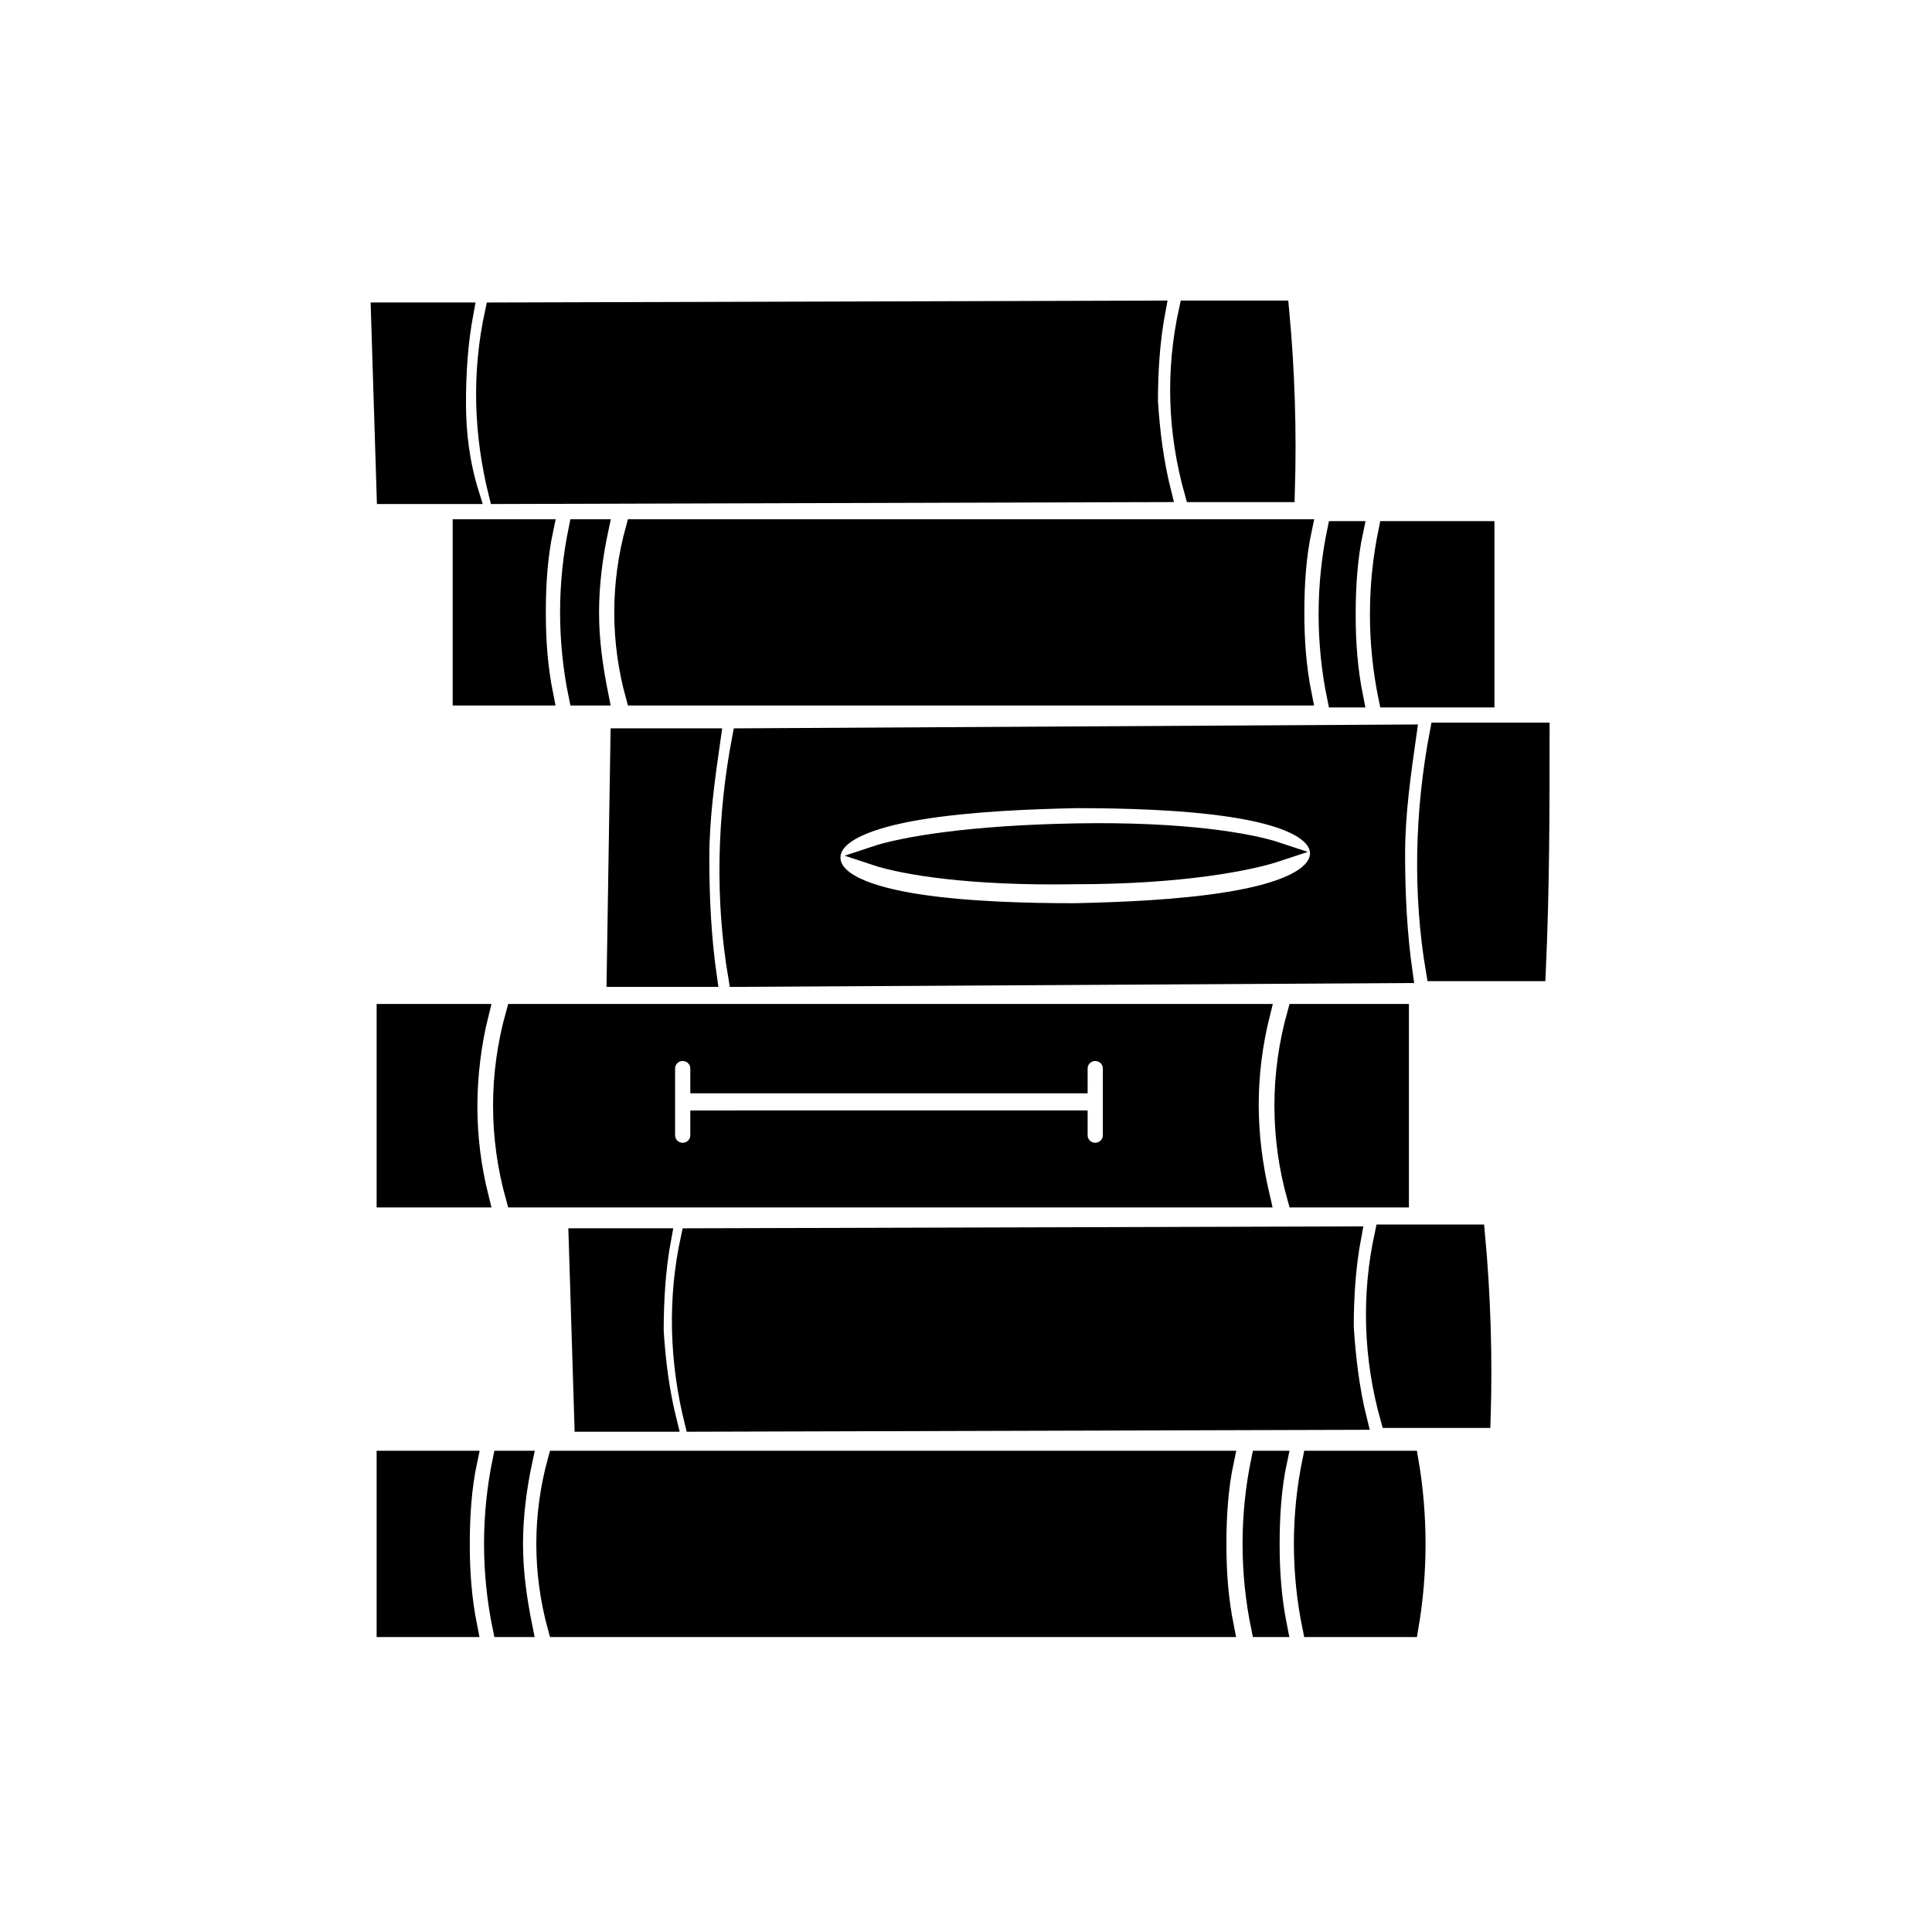
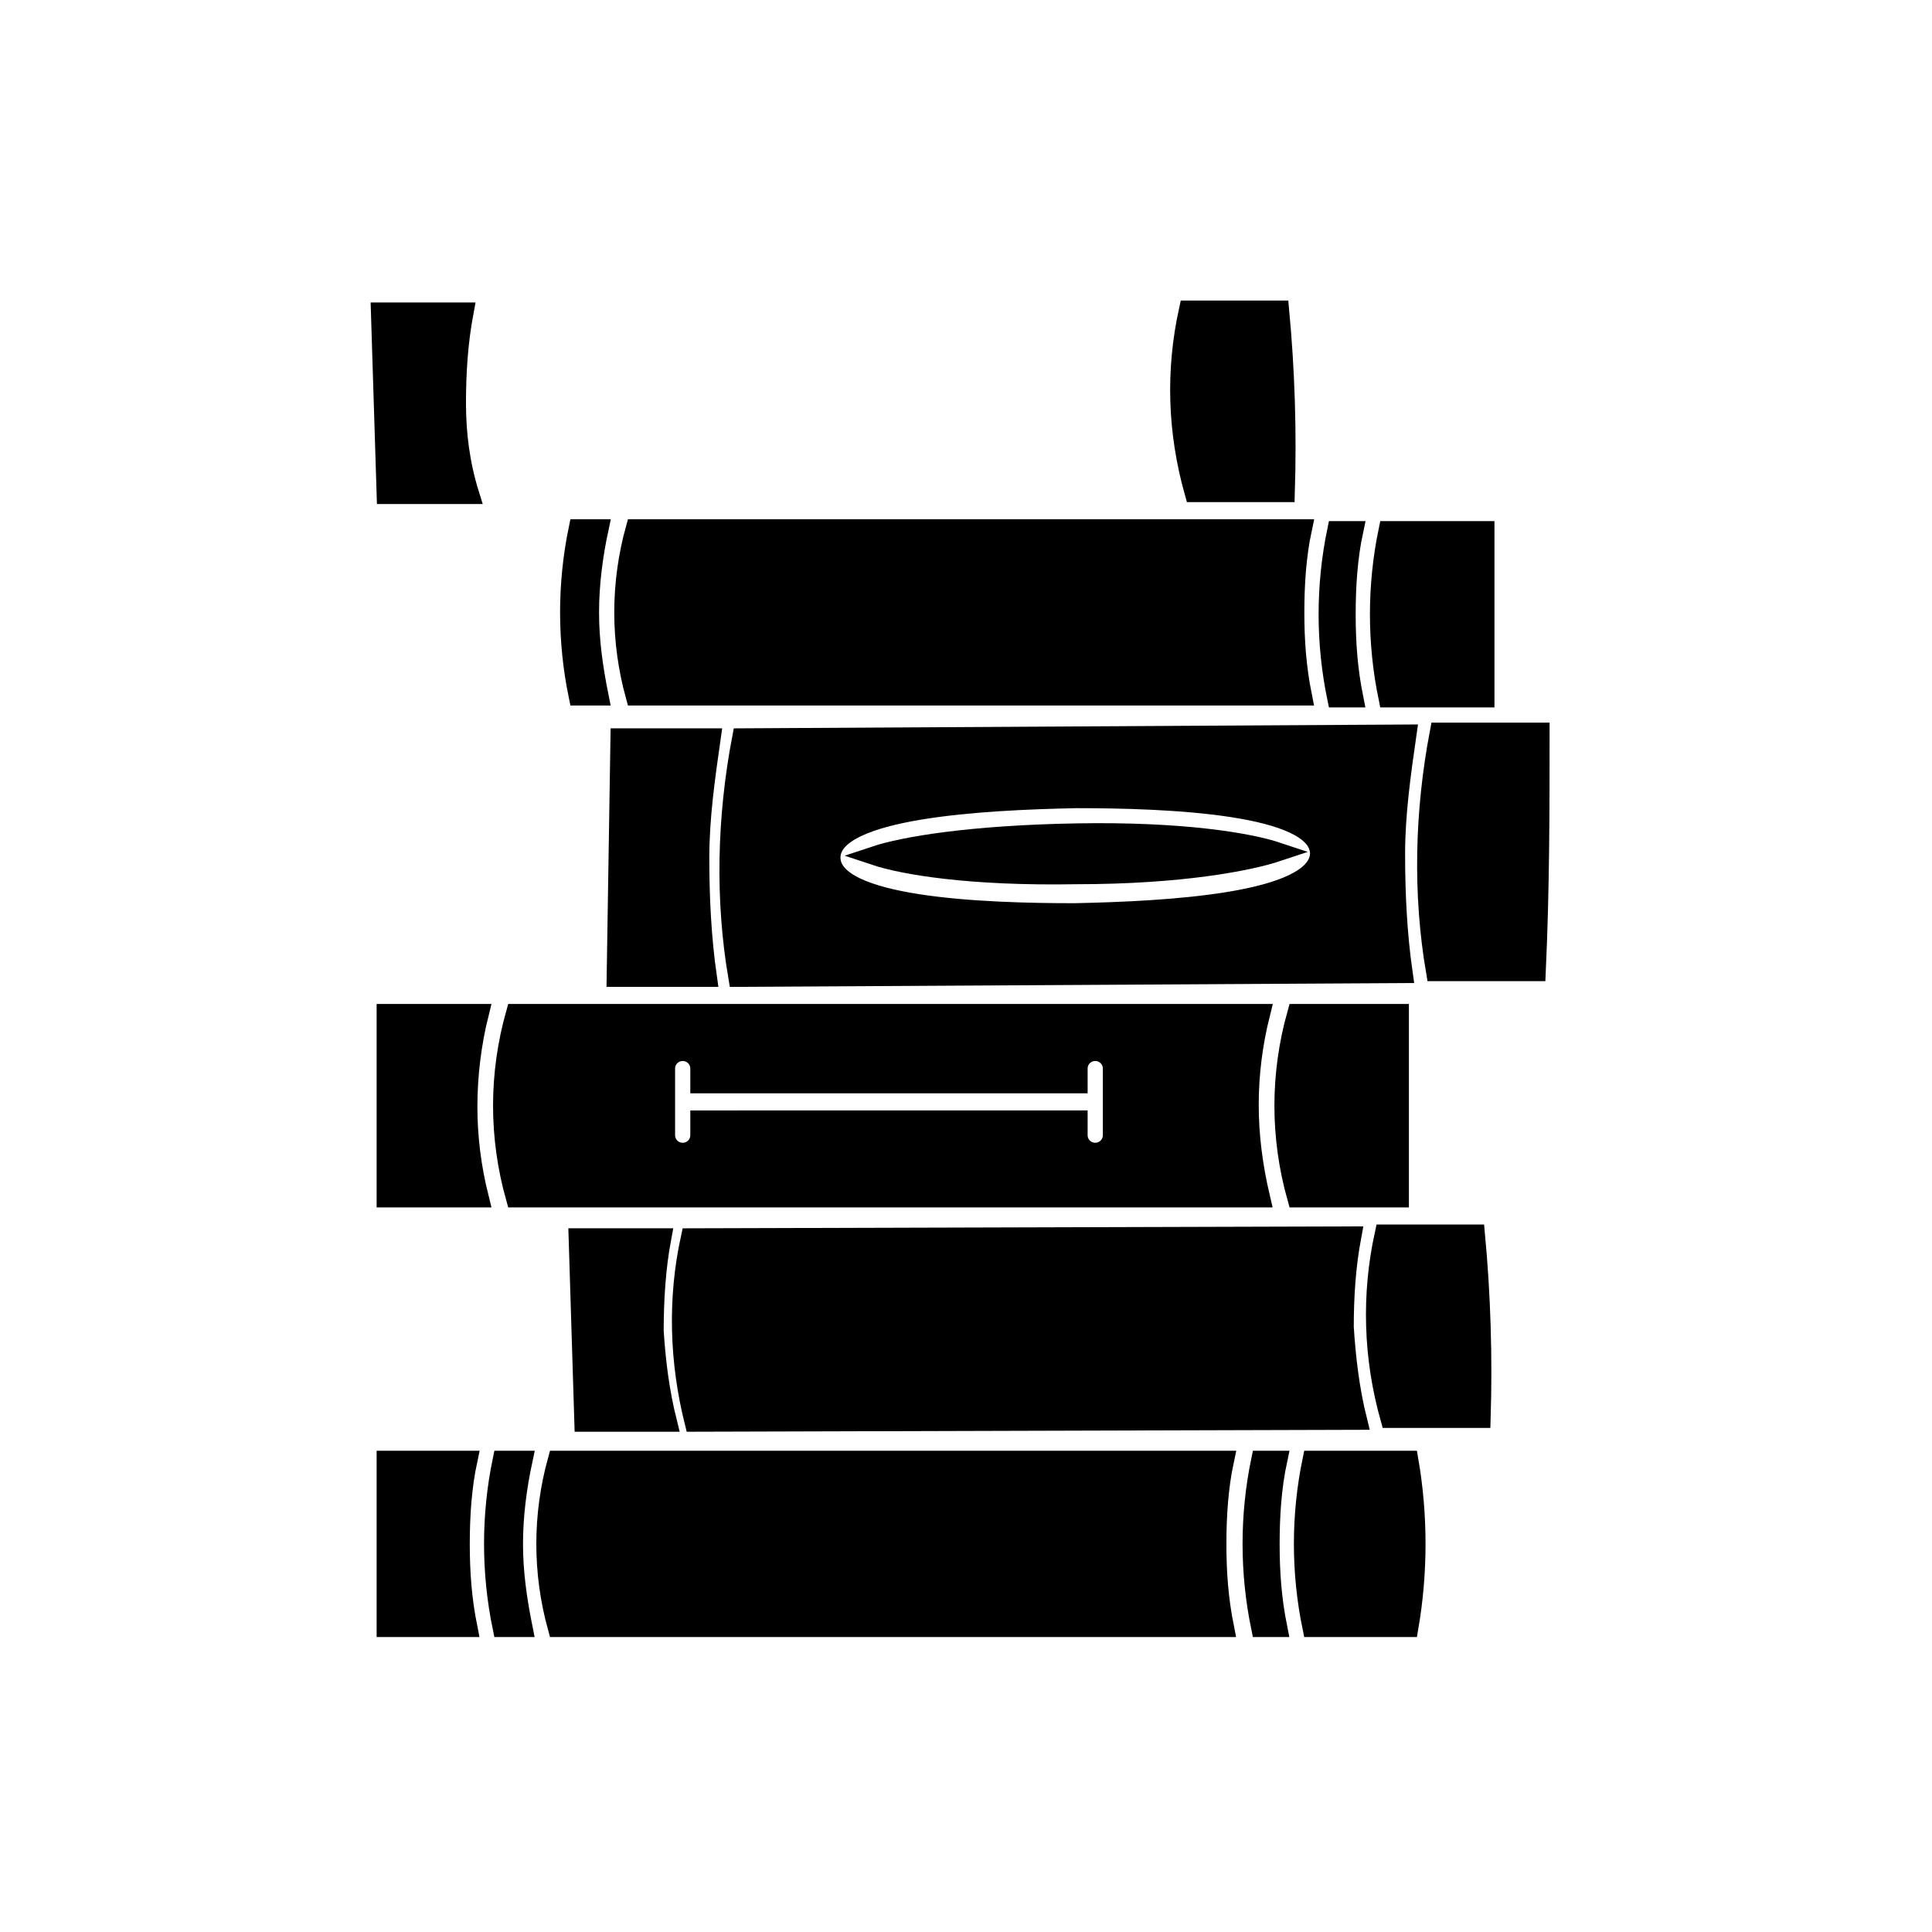
<svg xmlns="http://www.w3.org/2000/svg" width="800px" height="800px" version="1.1" viewBox="144 144 512 512">
  <g stroke="#000000" stroke-miterlimit="10">
    <path transform="matrix(5.038 0 0 5.038 148.09 148.09)" d="m28.5 76c-0.8 2.9-0.8 5.9 0 8.8h35.1c-0.3-1.5-0.4-2.9-0.4-4.4s0.1-3 0.4-4.4z" />
    <path transform="matrix(5.038 0 0 5.038 148.09 148.09)" d="m25.6 76c-0.6 2.9-0.6 5.9 0 8.8h1.1c-0.3-1.5-0.5-2.9-0.5-4.4s0.2-3 0.5-4.4z" />
    <path transform="matrix(5.038 0 0 5.038 148.09 148.09)" d="m68.2 76c-0.6 2.9-0.6 5.9 0 8.8h5.1c0.5-2.9 0.5-5.9 0-8.8z" />
    <path transform="matrix(5.038 0 0 5.038 148.09 148.09)" d="m19.5 76v8.8h4.3c-0.3-1.5-0.4-2.9-0.4-4.4s0.1-3 0.4-4.4z" />
    <path transform="matrix(5.038 0 0 5.038 148.09 148.09)" d="m65.5 76c-0.6 2.9-0.6 5.9 0 8.8h0.9c-0.3-1.5-0.4-2.9-0.4-4.4s0.1-3 0.4-4.4z" />
    <path transform="matrix(5.038 0 0 5.038 148.09 148.09)" d="m32.6 27c-0.8 2.9-0.8 5.9 0 8.8h35.1c-0.3-1.5-0.4-2.9-0.4-4.4s0.1-3 0.4-4.4z" />
    <path transform="matrix(5.038 0 0 5.038 148.09 148.09)" d="m29.6 27c-0.6 2.9-0.6 5.9 0 8.8h1.1c-0.3-1.5-0.5-2.9-0.5-4.4s0.2-3 0.5-4.4z" />
    <path transform="matrix(5.038 0 0 5.038 148.09 148.09)" d="m77.3 35.9v-8.8h-5.1c-0.6 2.9-0.6 5.9 0 8.8z" />
-     <path transform="matrix(5.038 0 0 5.038 148.09 148.09)" d="m23.5 27v8.8h4.3c-0.3-1.5-0.4-2.9-0.4-4.4s0.1-3 0.4-4.4z" />
    <path transform="matrix(5.038 0 0 5.038 148.09 148.09)" d="m70.4 35.9c-0.3-1.5-0.4-2.9-0.4-4.4s0.1-3 0.4-4.4h-0.9c-0.6 2.9-0.6 5.9 0 8.8z" />
    <path transform="matrix(5.038 0 0 5.038 148.09 148.09)" d="m45.2 44.2c1.5 0.5 5 1.1 10.6 1 5.5 0 9.1-0.7 10.6-1.2-1.5-0.5-5-1.1-10.6-1-5.599 0.1-9.1 0.7-10.6 1.2z" />
    <path transform="matrix(5.038 0 0 5.038 148.09 148.09)" d="m38.2 38c-0.8 4.2-0.9 8.5-0.2 12.6l35-0.2c-0.3-2.1-0.4-4.2-0.4-6.3s0.3-4.2 0.6-6.3zm17.499 9.199c-4.8 0-12.8-0.3-12.8-2.9 0-2.6 8.1-3 12.9-3.1 4.8 0 12.8 0.3 12.8 2.9-0.1 2.6-8.1 3-12.9 3.1z" />
    <path transform="matrix(5.038 0 0 5.038 148.09 148.09)" d="m80.2 37.7h-5.3c-0.8 4.2-0.9 8.5-0.2 12.6h5.3c0.2-4.4 0.2-8.6 0.2-12.6z" />
    <path transform="matrix(5.038 0 0 5.038 148.09 148.09)" d="m31.8 38-0.2 12.6h4.8c-0.3-2.1-0.4-4.2-0.4-6.3s0.3-4.2 0.6-6.3z" />
    <path transform="matrix(5.038 0 0 5.038 148.09 148.09)" d="m64.9 57.3c0-1.6 0.2-3.2 0.6-4.8h-39.201c-0.9 3.2-0.9 6.5 0 9.7h39.2c-0.399-1.7-0.599-3.301-0.599-4.9zm-7.2 1.599c0 0.5-0.4 0.9-0.9 0.9s-0.9-0.4-0.9-0.9v-0.8l-19.9 7.76e-4v0.8c0 0.5-0.4 0.9-0.9 0.9s-0.9-0.4-0.9-0.9v-3.5c0-0.5 0.4-0.9 0.9-0.9s0.9 0.4 0.9 0.9v0.8h19.9v-0.8c0-0.5 0.4-0.9 0.9-0.9s0.9 0.4 0.9 0.9z" />
    <path transform="matrix(5.038 0 0 5.038 148.09 148.09)" d="m72.8 52.5h-5.4c-0.9 3.2-0.9 6.5 0 9.7h5.4v-9.7z" />
    <path transform="matrix(5.038 0 0 5.038 148.09 148.09)" d="m19.5 52.5v9.7h4.9c-0.4-1.6-0.6-3.2-0.6-4.8 0-1.6 0.2-3.3 0.6-4.9z" />
    <path transform="matrix(5.038 0 0 5.038 148.09 148.09)" d="m70.6 73.9c-0.4-1.6-0.6-3.3-0.7-4.9 0-1.6 0.1-3.2 0.4-4.8l-34.8 0.1c-0.7 3.2-0.6 6.5 0.2 9.7z" />
    <path transform="matrix(5.038 0 0 5.038 148.09 148.09)" d="m72 64.1c-0.7 3.2-0.6 6.5 0.3 9.7h4.8c0.1-3.2 0-6.5-0.3-9.7z" />
    <path transform="matrix(5.038 0 0 5.038 148.09 148.09)" d="m29.6 64.3 0.3 9.7h4.4c-0.4-1.6-0.6-3.2-0.7-4.8 0-1.6 0.1-3.3 0.4-4.9z" />
-     <path transform="matrix(5.038 0 0 5.038 148.09 148.09)" d="m60.3 25.1c-0.4-1.6-0.6-3.2-0.7-4.8 0-1.6 0.1-3.2 0.4-4.8l-34.8 0.1c-0.7 3.2-0.6 6.4 0.2 9.6z" />
    <path transform="matrix(5.038 0 0 5.038 148.09 148.09)" d="m66.8 25.1c0.1-3.2 0-6.4-0.3-9.6h-4.8c-0.7 3.2-0.6 6.4 0.3 9.6z" />
    <path transform="matrix(5.038 0 0 5.038 148.09 148.09)" d="m23.2 20.4c0-1.6 0.1-3.2 0.4-4.8h-4.4l0.3 9.6h4.4c-0.5-1.6-0.7-3.2-0.7-4.8z" />
  </g>
</svg>